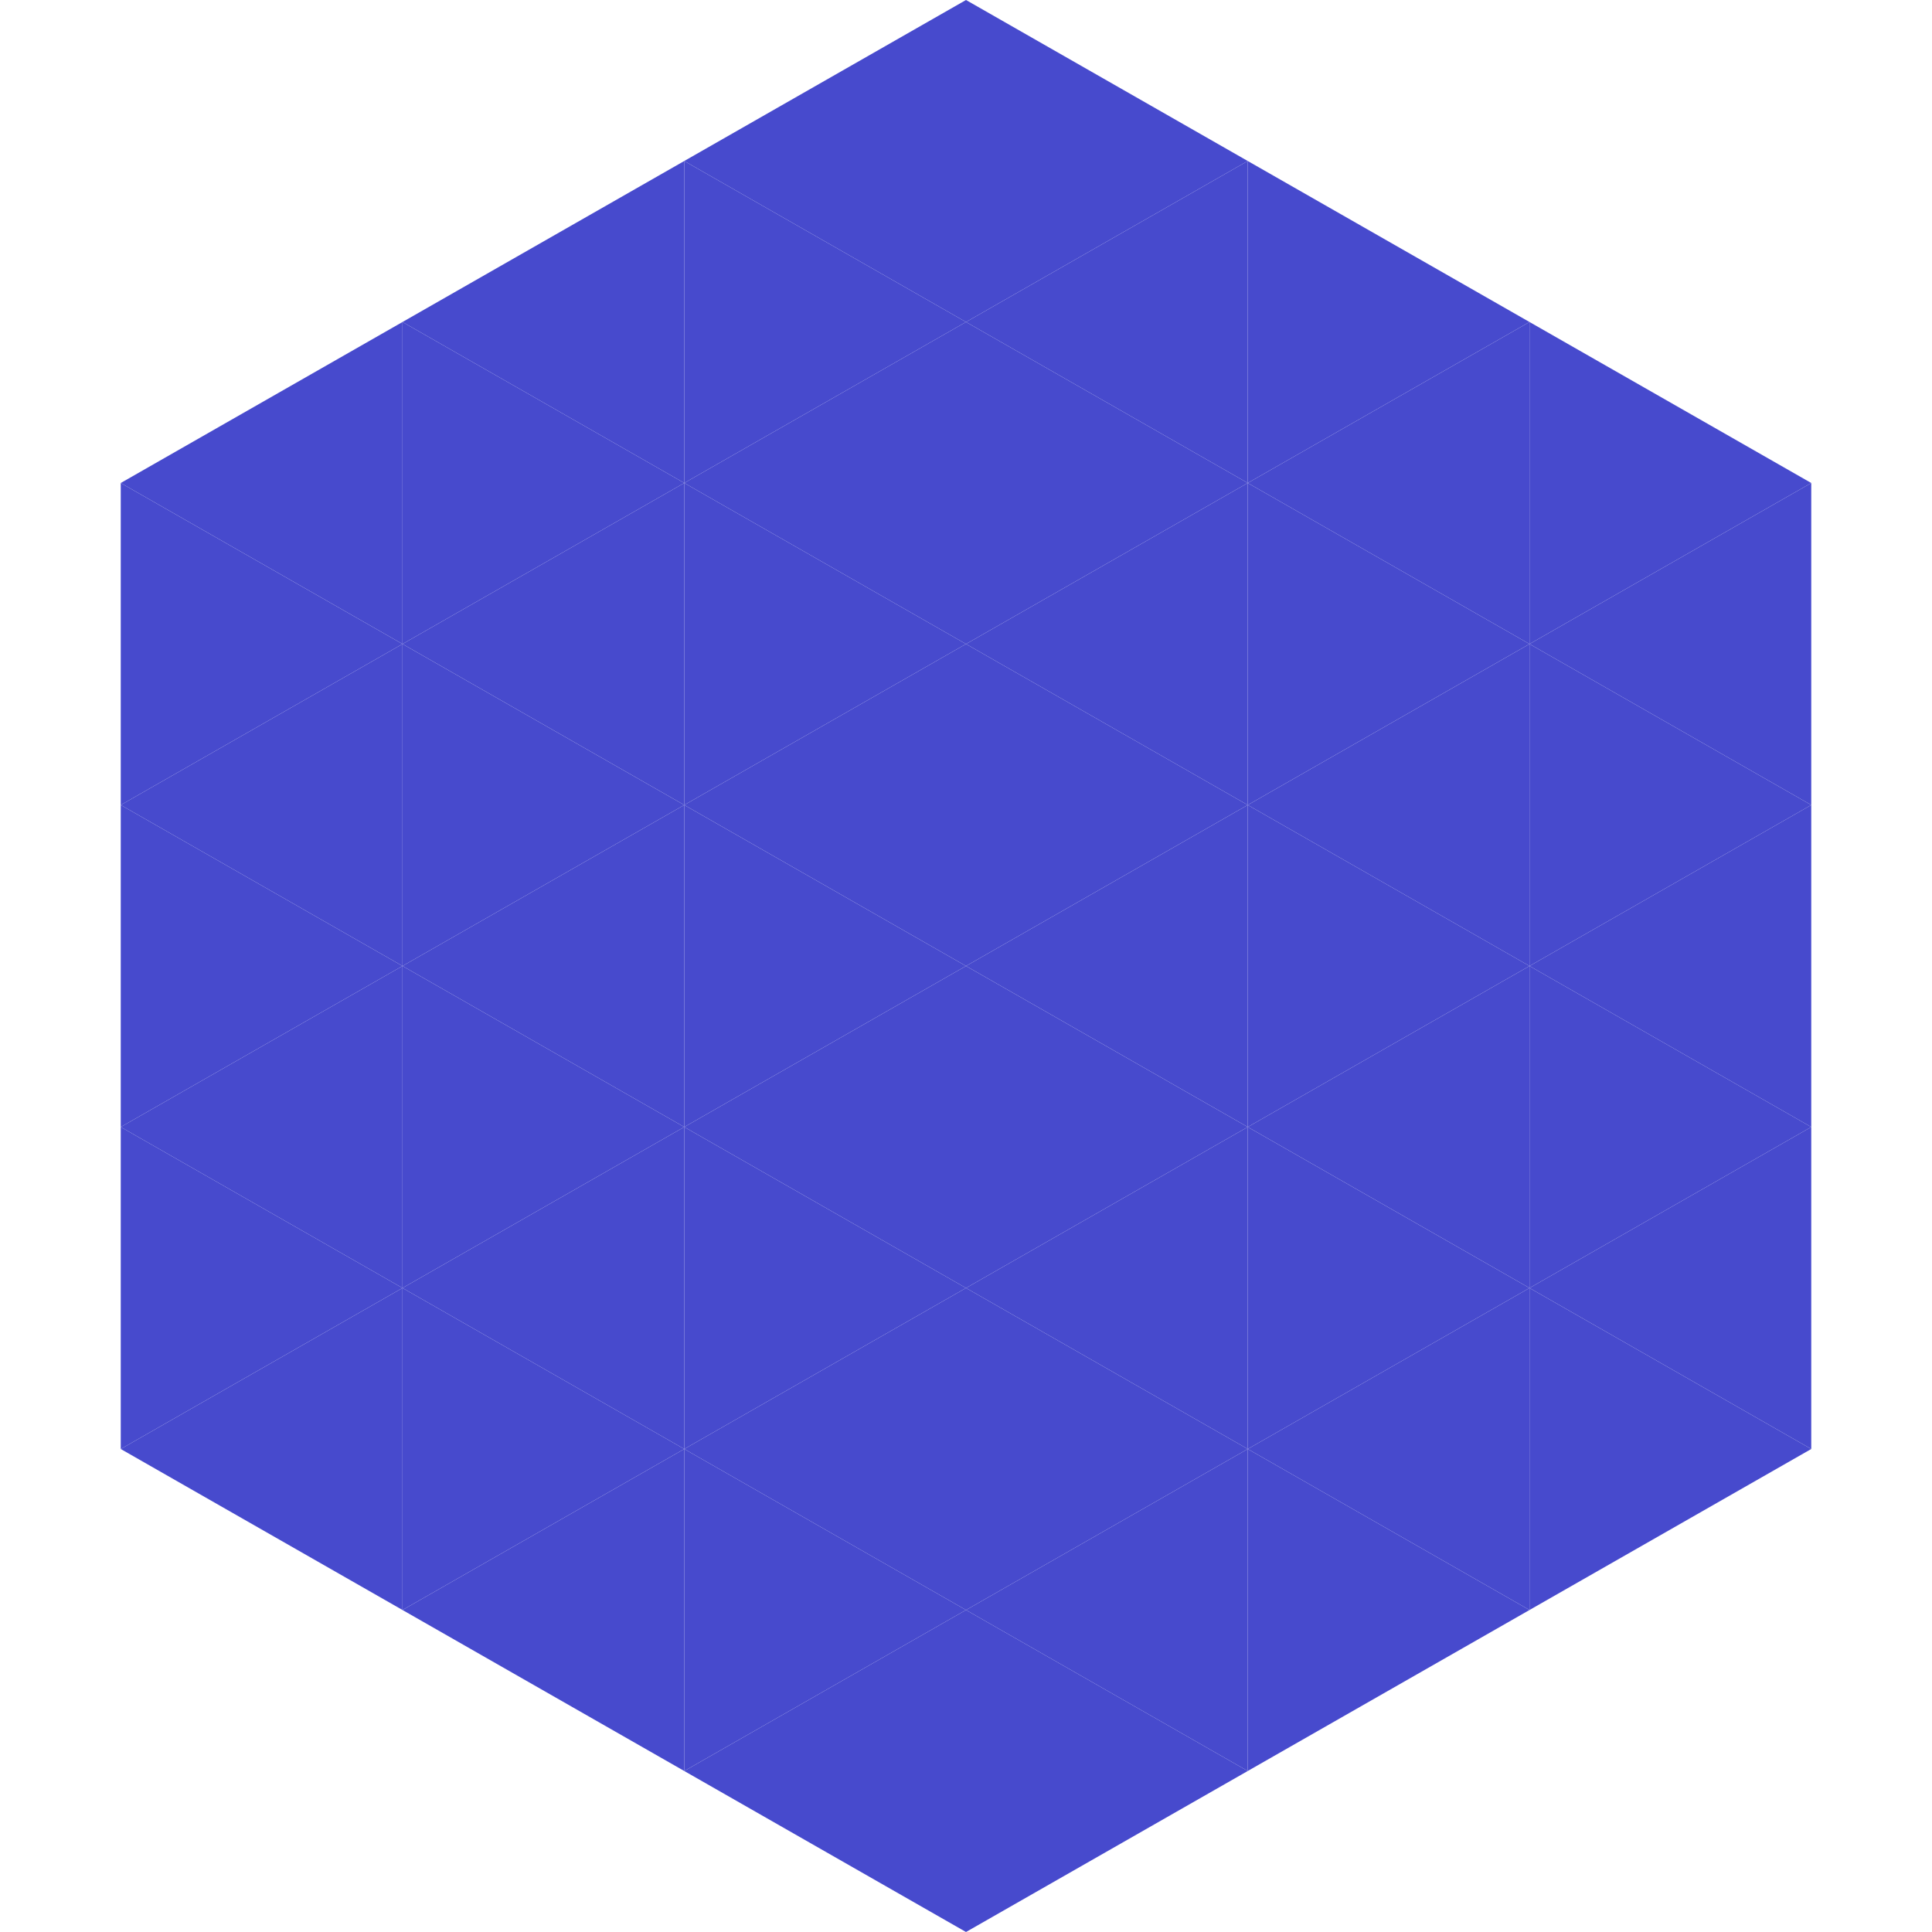
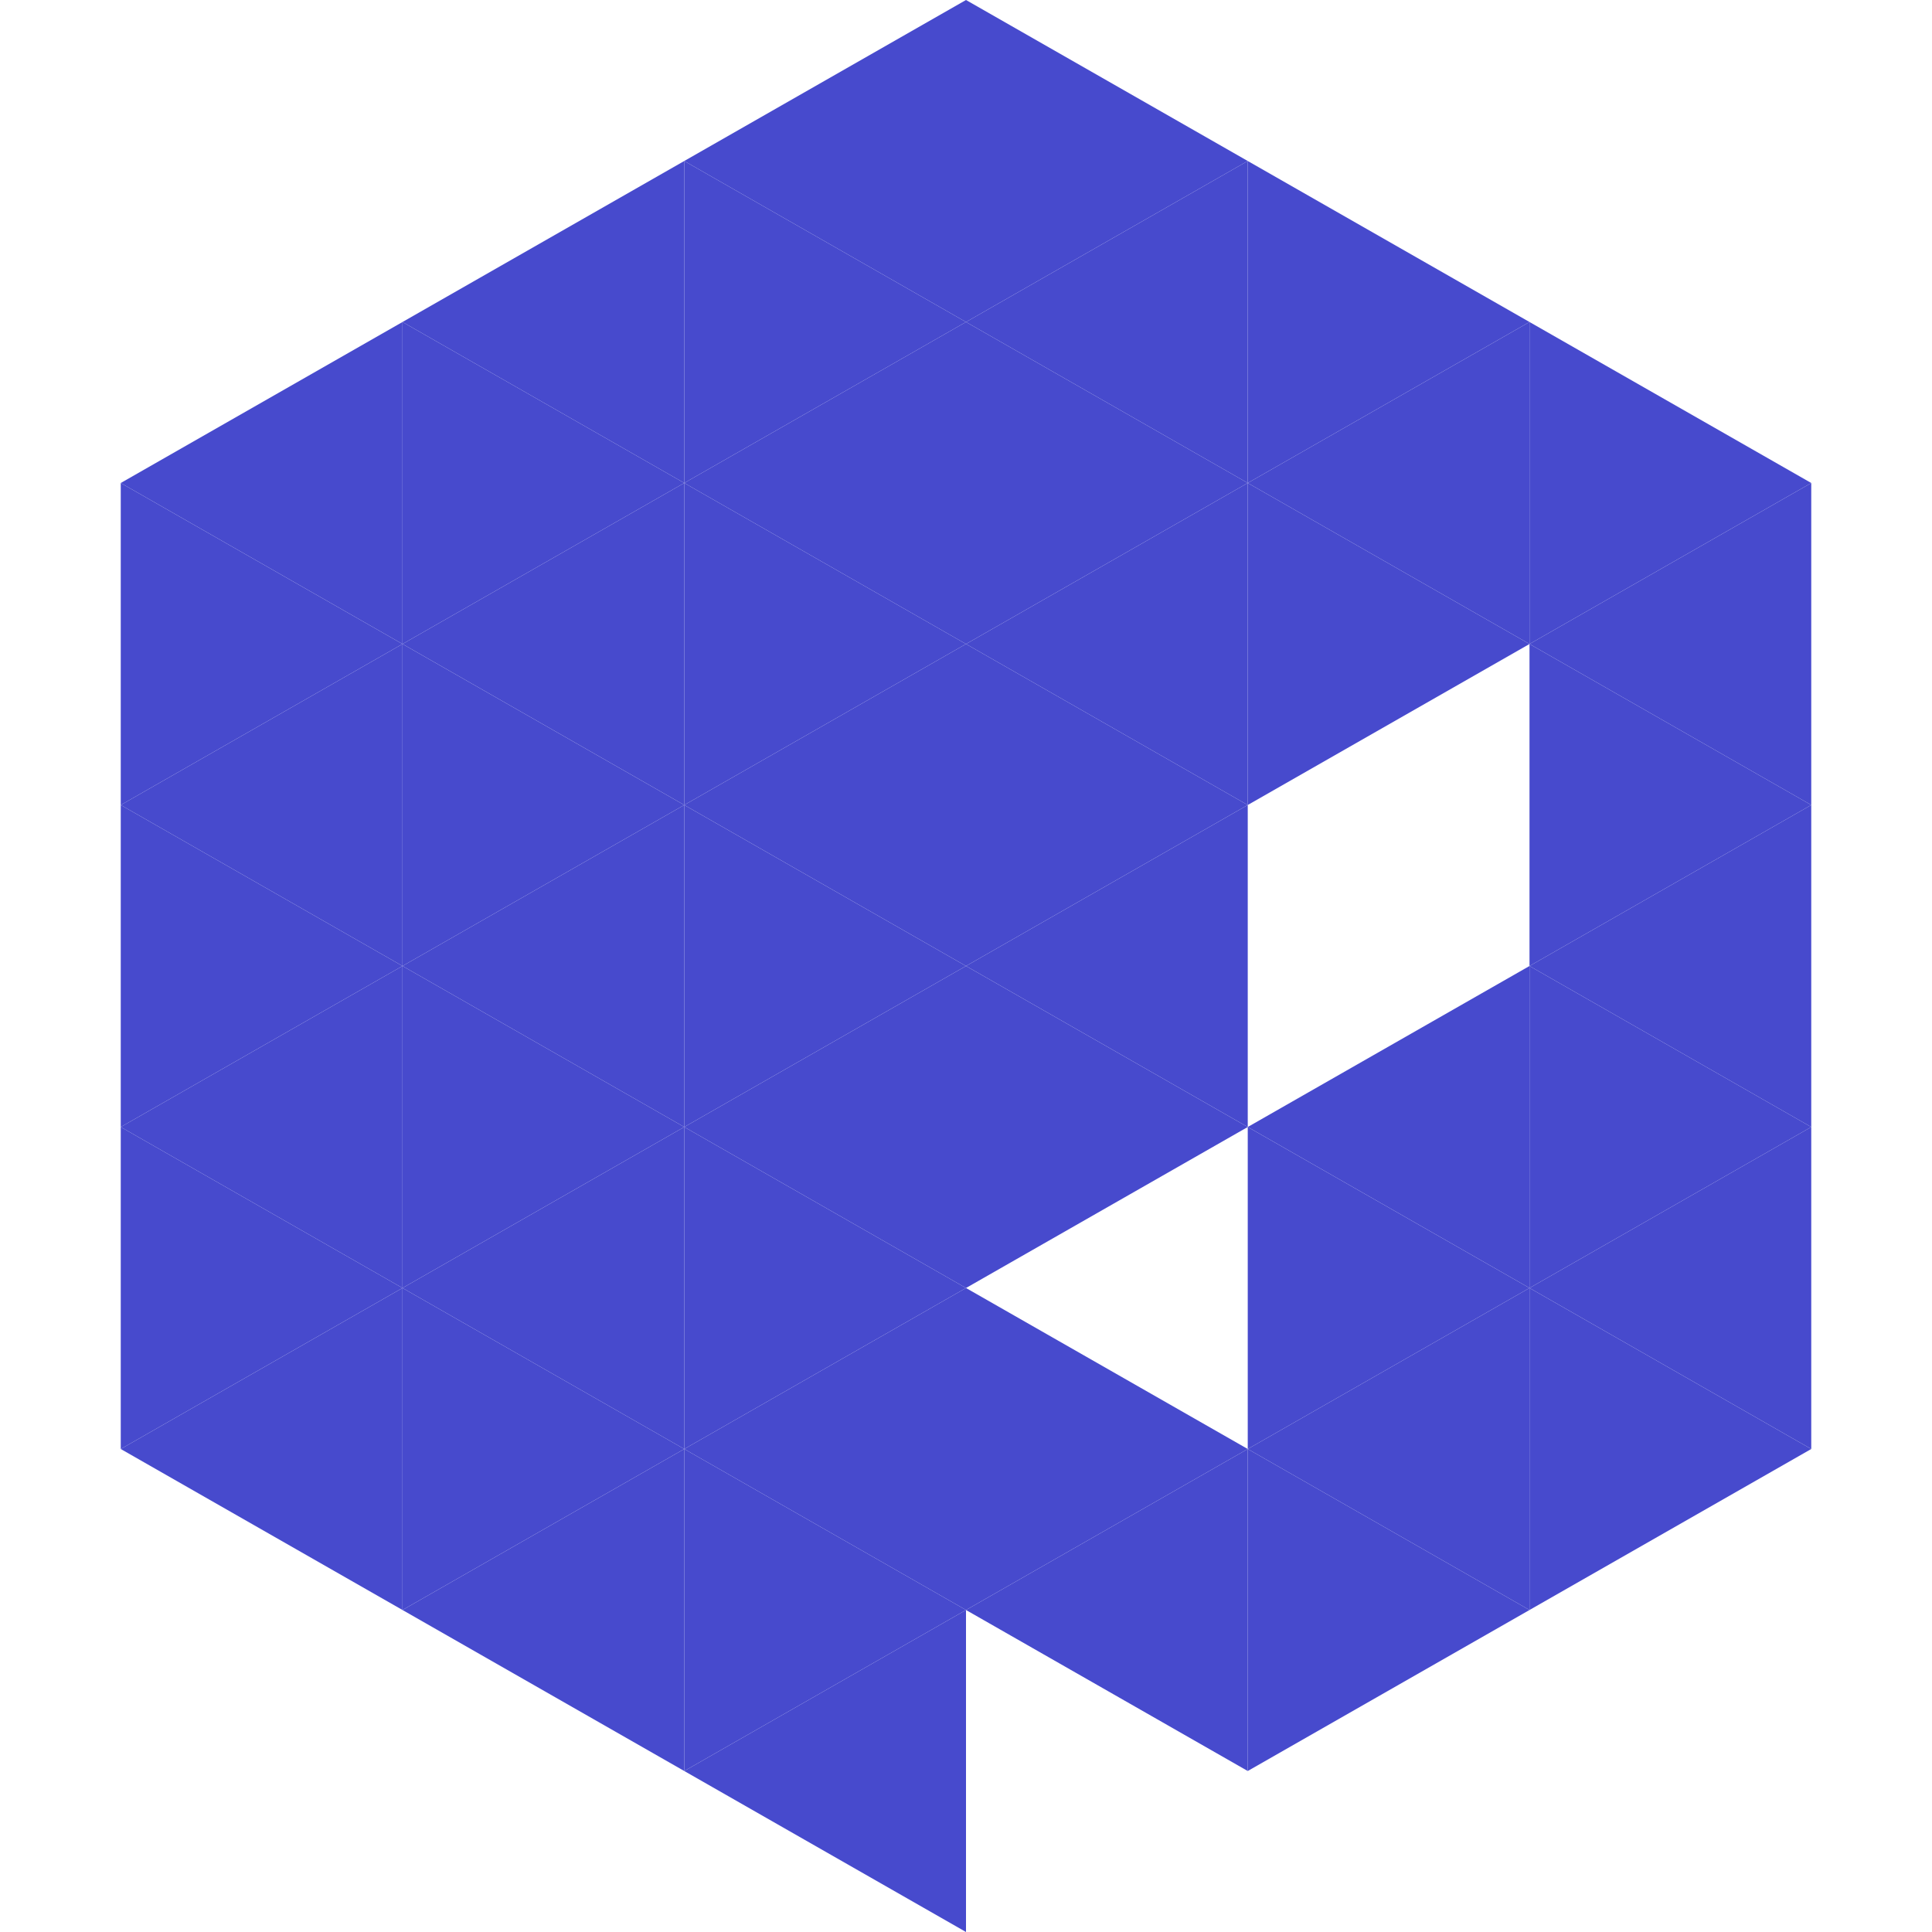
<svg xmlns="http://www.w3.org/2000/svg" width="240" height="240">
  <polygon points="50,40 15,60 50,80" style="fill:rgb(71,74,205)" />
  <polygon points="190,40 225,60 190,80" style="fill:rgb(71,74,205)" />
  <polygon points="15,60 50,80 15,100" style="fill:rgb(71,74,205)" />
  <polygon points="225,60 190,80 225,100" style="fill:rgb(71,74,205)" />
  <polygon points="50,80 15,100 50,120" style="fill:rgb(71,74,205)" />
  <polygon points="190,80 225,100 190,120" style="fill:rgb(71,74,205)" />
  <polygon points="15,100 50,120 15,140" style="fill:rgb(71,74,205)" />
  <polygon points="225,100 190,120 225,140" style="fill:rgb(71,74,205)" />
  <polygon points="50,120 15,140 50,160" style="fill:rgb(71,74,205)" />
  <polygon points="190,120 225,140 190,160" style="fill:rgb(71,74,205)" />
  <polygon points="15,140 50,160 15,180" style="fill:rgb(71,74,205)" />
  <polygon points="225,140 190,160 225,180" style="fill:rgb(71,74,205)" />
  <polygon points="50,160 15,180 50,200" style="fill:rgb(71,74,205)" />
  <polygon points="190,160 225,180 190,200" style="fill:rgb(71,74,205)" />
  <polygon points="15,180 50,200 15,220" style="fill:rgb(255,255,255); fill-opacity:0" />
  <polygon points="225,180 190,200 225,220" style="fill:rgb(255,255,255); fill-opacity:0" />
  <polygon points="50,0 85,20 50,40" style="fill:rgb(255,255,255); fill-opacity:0" />
  <polygon points="190,0 155,20 190,40" style="fill:rgb(255,255,255); fill-opacity:0" />
  <polygon points="85,20 50,40 85,60" style="fill:rgb(71,74,205)" />
  <polygon points="155,20 190,40 155,60" style="fill:rgb(71,74,205)" />
  <polygon points="50,40 85,60 50,80" style="fill:rgb(71,74,205)" />
  <polygon points="190,40 155,60 190,80" style="fill:rgb(71,74,205)" />
  <polygon points="85,60 50,80 85,100" style="fill:rgb(71,74,205)" />
  <polygon points="155,60 190,80 155,100" style="fill:rgb(71,74,205)" />
  <polygon points="50,80 85,100 50,120" style="fill:rgb(71,74,205)" />
-   <polygon points="190,80 155,100 190,120" style="fill:rgb(71,74,205)" />
  <polygon points="85,100 50,120 85,140" style="fill:rgb(71,74,205)" />
-   <polygon points="155,100 190,120 155,140" style="fill:rgb(71,74,205)" />
  <polygon points="50,120 85,140 50,160" style="fill:rgb(71,74,205)" />
  <polygon points="190,120 155,140 190,160" style="fill:rgb(71,74,205)" />
  <polygon points="85,140 50,160 85,180" style="fill:rgb(71,74,205)" />
  <polygon points="155,140 190,160 155,180" style="fill:rgb(71,74,205)" />
  <polygon points="50,160 85,180 50,200" style="fill:rgb(71,74,205)" />
  <polygon points="190,160 155,180 190,200" style="fill:rgb(71,74,205)" />
  <polygon points="85,180 50,200 85,220" style="fill:rgb(71,74,205)" />
  <polygon points="155,180 190,200 155,220" style="fill:rgb(71,74,205)" />
  <polygon points="120,0 85,20 120,40" style="fill:rgb(71,74,205)" />
  <polygon points="120,0 155,20 120,40" style="fill:rgb(71,74,205)" />
  <polygon points="85,20 120,40 85,60" style="fill:rgb(71,74,205)" />
  <polygon points="155,20 120,40 155,60" style="fill:rgb(71,74,205)" />
  <polygon points="120,40 85,60 120,80" style="fill:rgb(71,74,205)" />
  <polygon points="120,40 155,60 120,80" style="fill:rgb(71,74,205)" />
  <polygon points="85,60 120,80 85,100" style="fill:rgb(71,74,205)" />
  <polygon points="155,60 120,80 155,100" style="fill:rgb(71,74,205)" />
  <polygon points="120,80 85,100 120,120" style="fill:rgb(71,74,205)" />
  <polygon points="120,80 155,100 120,120" style="fill:rgb(71,74,205)" />
  <polygon points="85,100 120,120 85,140" style="fill:rgb(71,74,205)" />
  <polygon points="155,100 120,120 155,140" style="fill:rgb(71,74,205)" />
  <polygon points="120,120 85,140 120,160" style="fill:rgb(71,74,205)" />
  <polygon points="120,120 155,140 120,160" style="fill:rgb(71,74,205)" />
  <polygon points="85,140 120,160 85,180" style="fill:rgb(71,74,205)" />
-   <polygon points="155,140 120,160 155,180" style="fill:rgb(71,74,205)" />
  <polygon points="120,160 85,180 120,200" style="fill:rgb(71,74,205)" />
  <polygon points="120,160 155,180 120,200" style="fill:rgb(71,74,205)" />
  <polygon points="85,180 120,200 85,220" style="fill:rgb(71,74,205)" />
  <polygon points="155,180 120,200 155,220" style="fill:rgb(71,74,205)" />
  <polygon points="120,200 85,220 120,240" style="fill:rgb(71,74,205)" />
-   <polygon points="120,200 155,220 120,240" style="fill:rgb(71,74,205)" />
  <polygon points="85,220 120,240 85,260" style="fill:rgb(255,255,255); fill-opacity:0" />
  <polygon points="155,220 120,240 155,260" style="fill:rgb(255,255,255); fill-opacity:0" />
</svg>